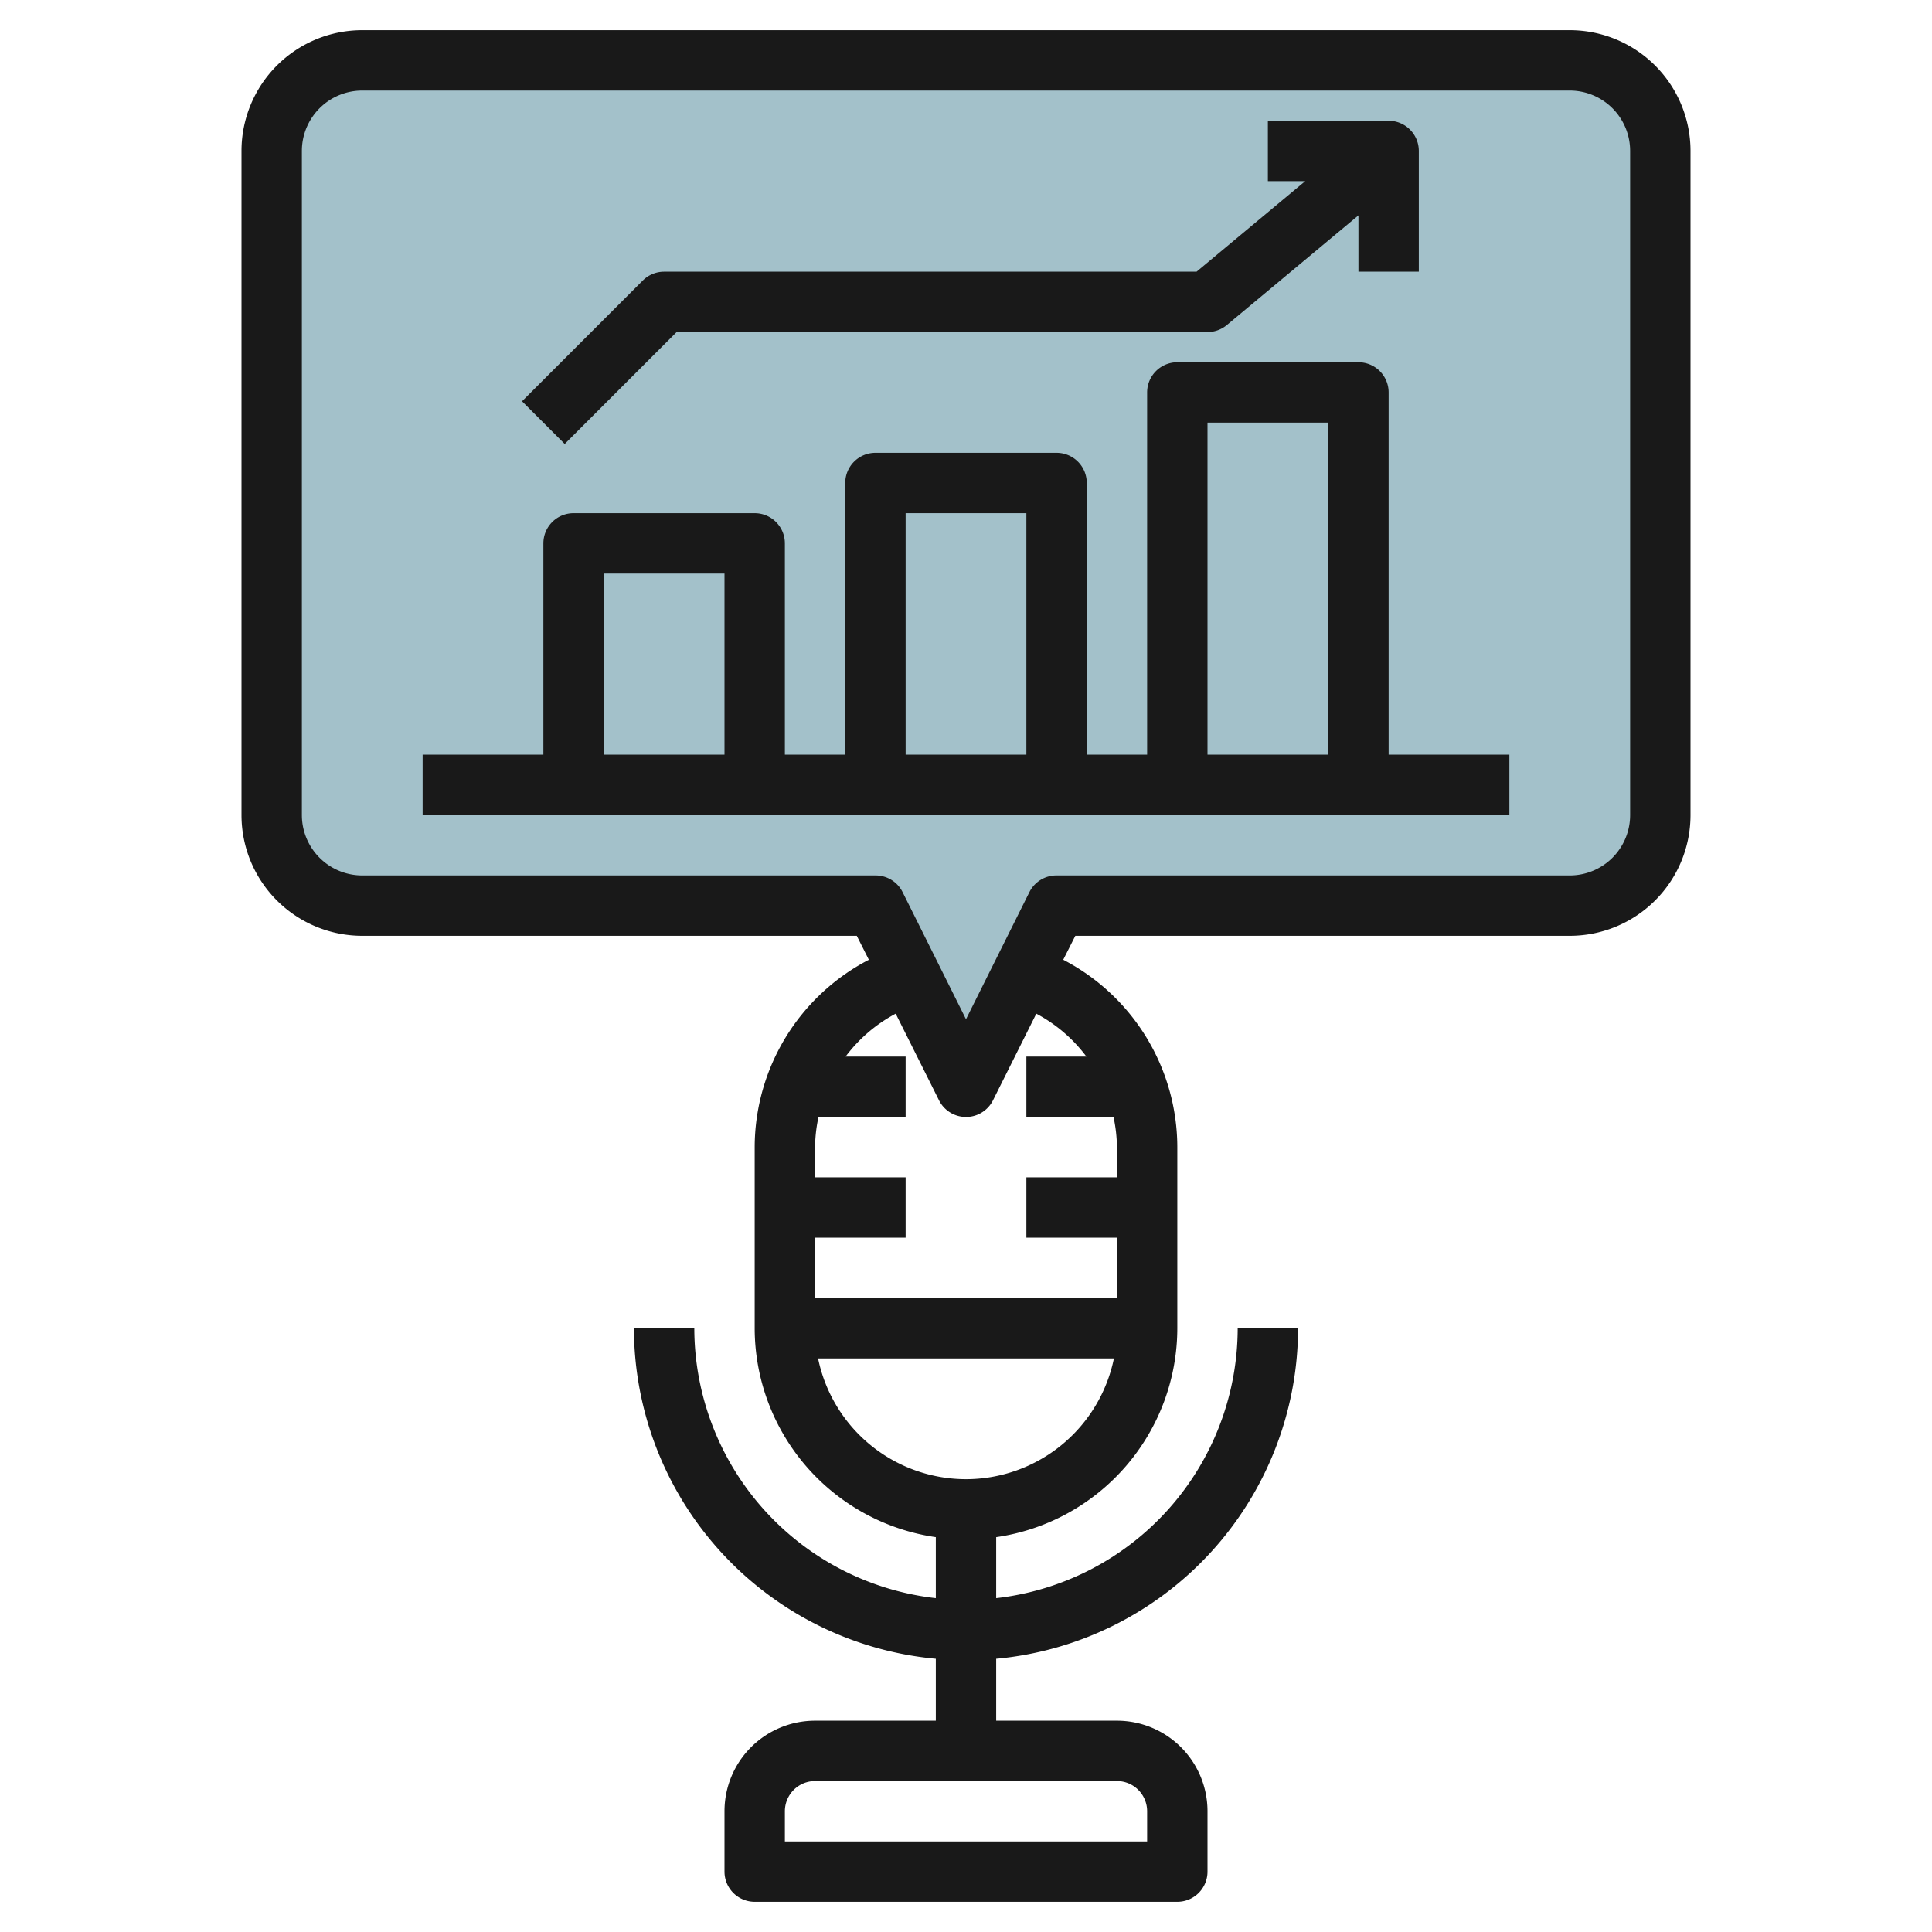
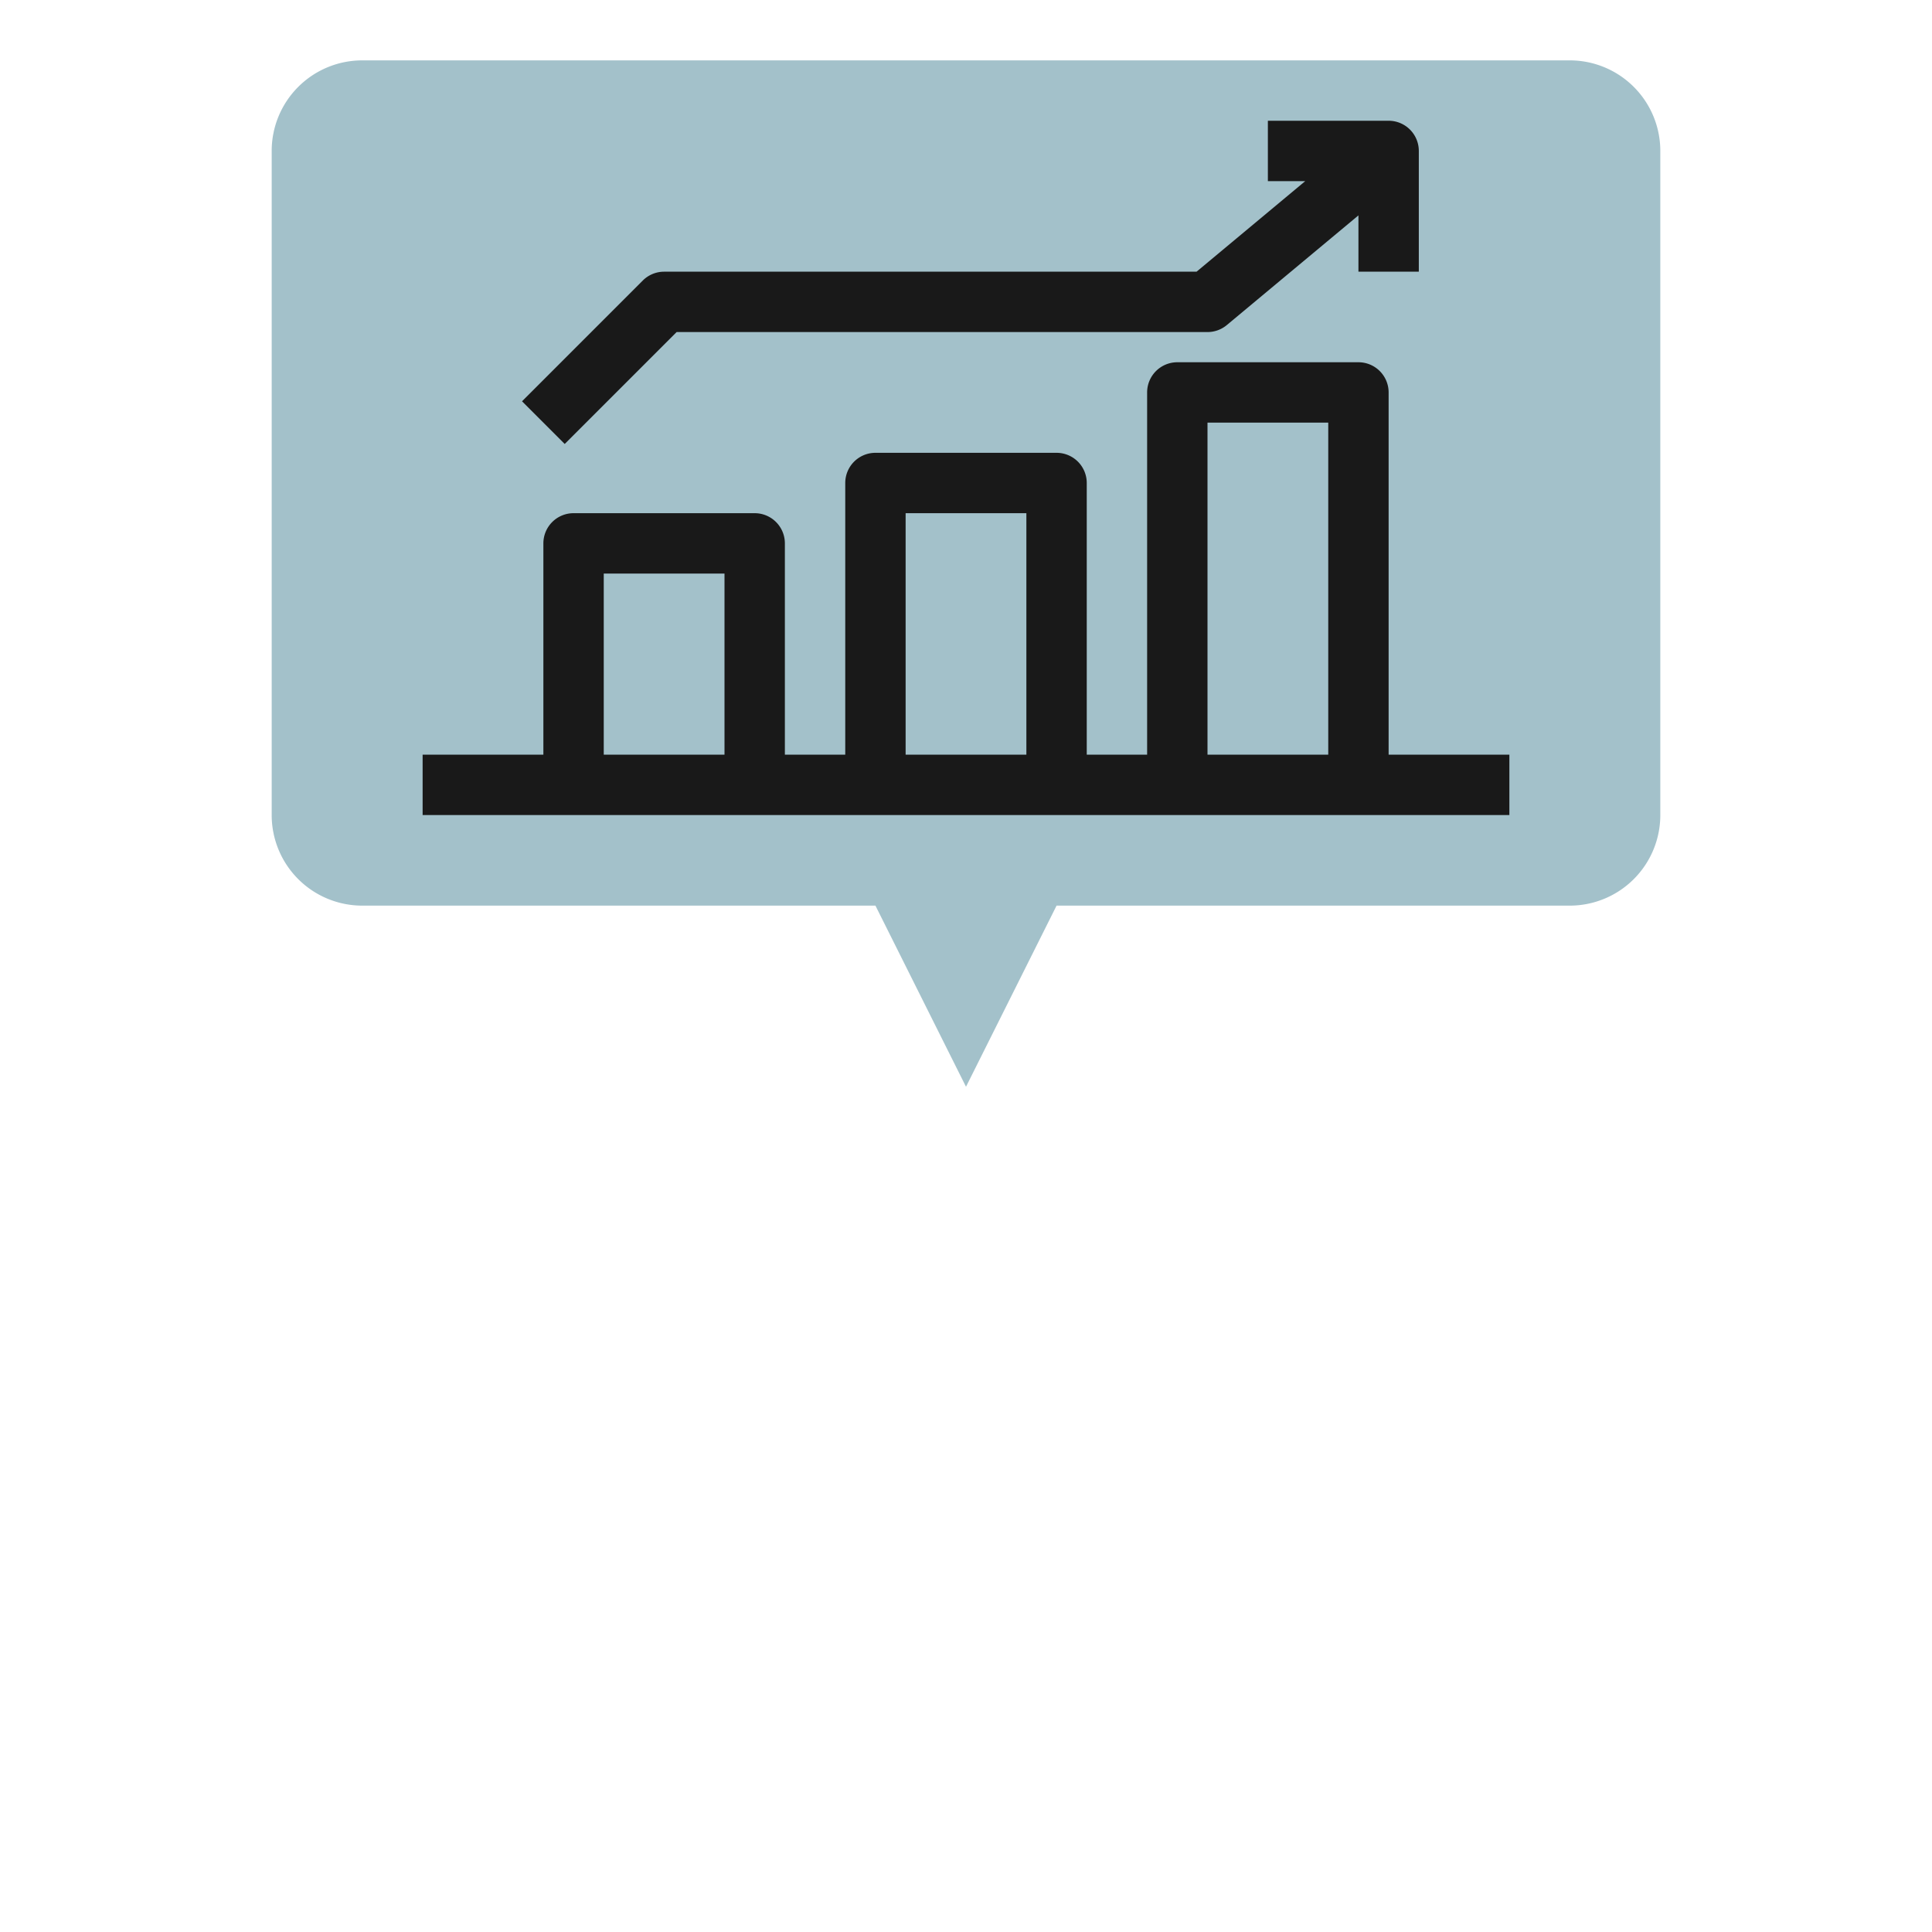
<svg xmlns="http://www.w3.org/2000/svg" id="Layer_3" height="512" viewBox="0 0 64 64" width="512" data-name="Layer 3">
  <path d="m55 27v-22a3 3 0 0 0 -3-3h-40a3 3 0 0 0 -3 3v22a3 3 0 0 0 3 3h17l3 6 3-6h17a3 3 0 0 0 3-3z" fill="#a3c1ca" />
  <g fill="#191919">
-     <path d="m52 1h-40a4 4 0 0 0 -4 4v22a4 4 0 0 0 4 4h16.382l.4.793a7.008 7.008 0 0 0 -3.782 6.207v6a7 7 0 0 0 6 6.92v2.021a9.01 9.01 0 0 1 -8-8.941h-2a11.01 11.01 0 0 0 10 10.949v2.051h-4a3 3 0 0 0 -3 3v2a1 1 0 0 0 1 1h14a1 1 0 0 0 1-1v-2a3 3 0 0 0 -3-3h-4v-2.051a11.01 11.01 0 0 0 10-10.949h-2a9.01 9.01 0 0 1 -8 8.941v-2.021a7 7 0 0 0 6-6.92v-6a7.008 7.008 0 0 0 -3.779-6.207l.4-.793h16.379a4 4 0 0 0 4-4v-22a4 4 0 0 0 -4-4zm-14 59v1h-12v-1a1 1 0 0 1 1-1h10a1 1 0 0 1 1 1zm-6-11a5.009 5.009 0 0 1 -4.9-4h9.8a5.009 5.009 0 0 1 -4.9 4zm3.988-14h-1.988v2h2.886a4.951 4.951 0 0 1 .114 1v1h-3v2h3v2h-10v-2h3v-2h-3v-1a4.951 4.951 0 0 1 .114-1h2.886v-2h-1.988a4.986 4.986 0 0 1 1.659-1.421l1.434 2.868a1 1 0 0 0 1.79 0l1.434-2.868a4.986 4.986 0 0 1 1.659 1.421zm18.012-8a2 2 0 0 1 -2 2h-17a1 1 0 0 0 -.9.553l-2.1 4.211-2.1-4.211a1 1 0 0 0 -.9-.553h-17a2 2 0 0 1 -2-2v-22a2 2 0 0 1 2-2h40a2 2 0 0 1 2 2z" />
    <path d="m46 13a1 1 0 0 0 -1-1h-6a1 1 0 0 0 -1 1v12h-2v-9a1 1 0 0 0 -1-1h-6a1 1 0 0 0 -1 1v9h-2v-7a1 1 0 0 0 -1-1h-6a1 1 0 0 0 -1 1v7h-4v2h36v-2h-4zm-6 1h4v11h-4zm-10 3h4v8h-4zm-10 2h4v6h-4z" />
    <path d="m22.414 11h17.586a1 1 0 0 0 .64-.232l4.36-3.633v1.865h2v-4a1 1 0 0 0 -1-1h-4v2h1.238l-3.6 3h-17.638a1 1 0 0 0 -.707.293l-4 4 1.414 1.414z" />
  </g>
</svg>